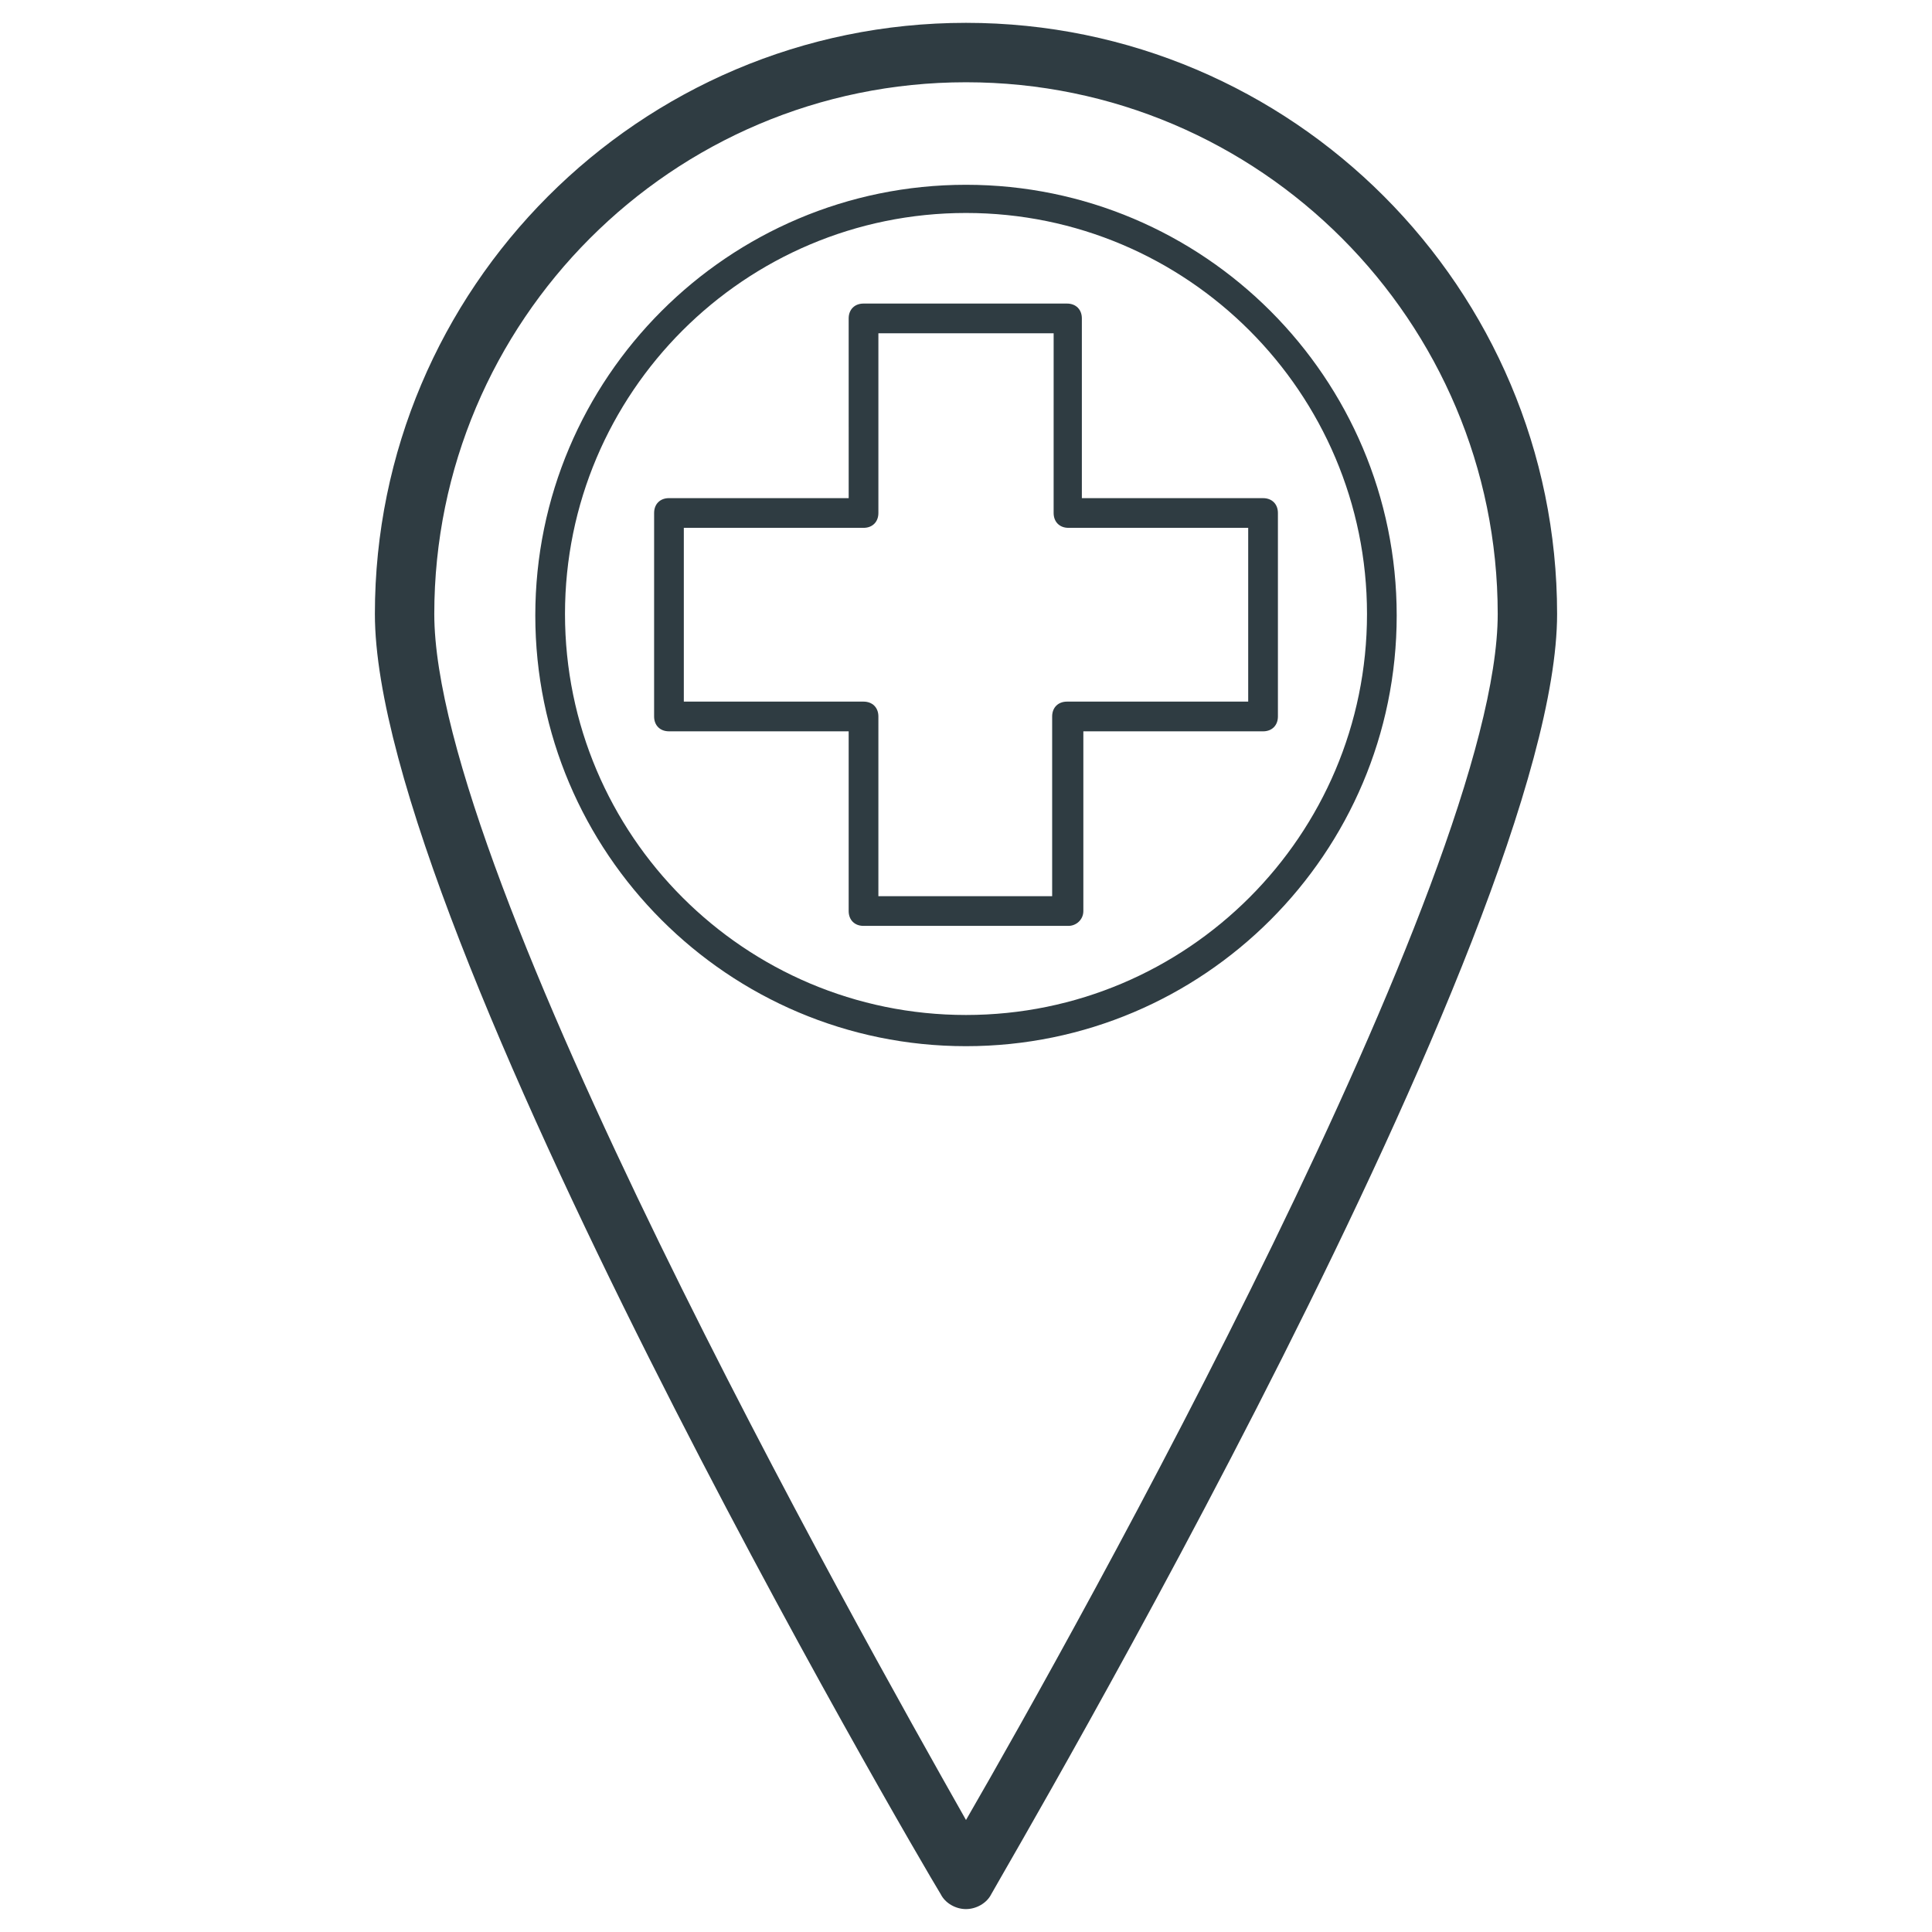
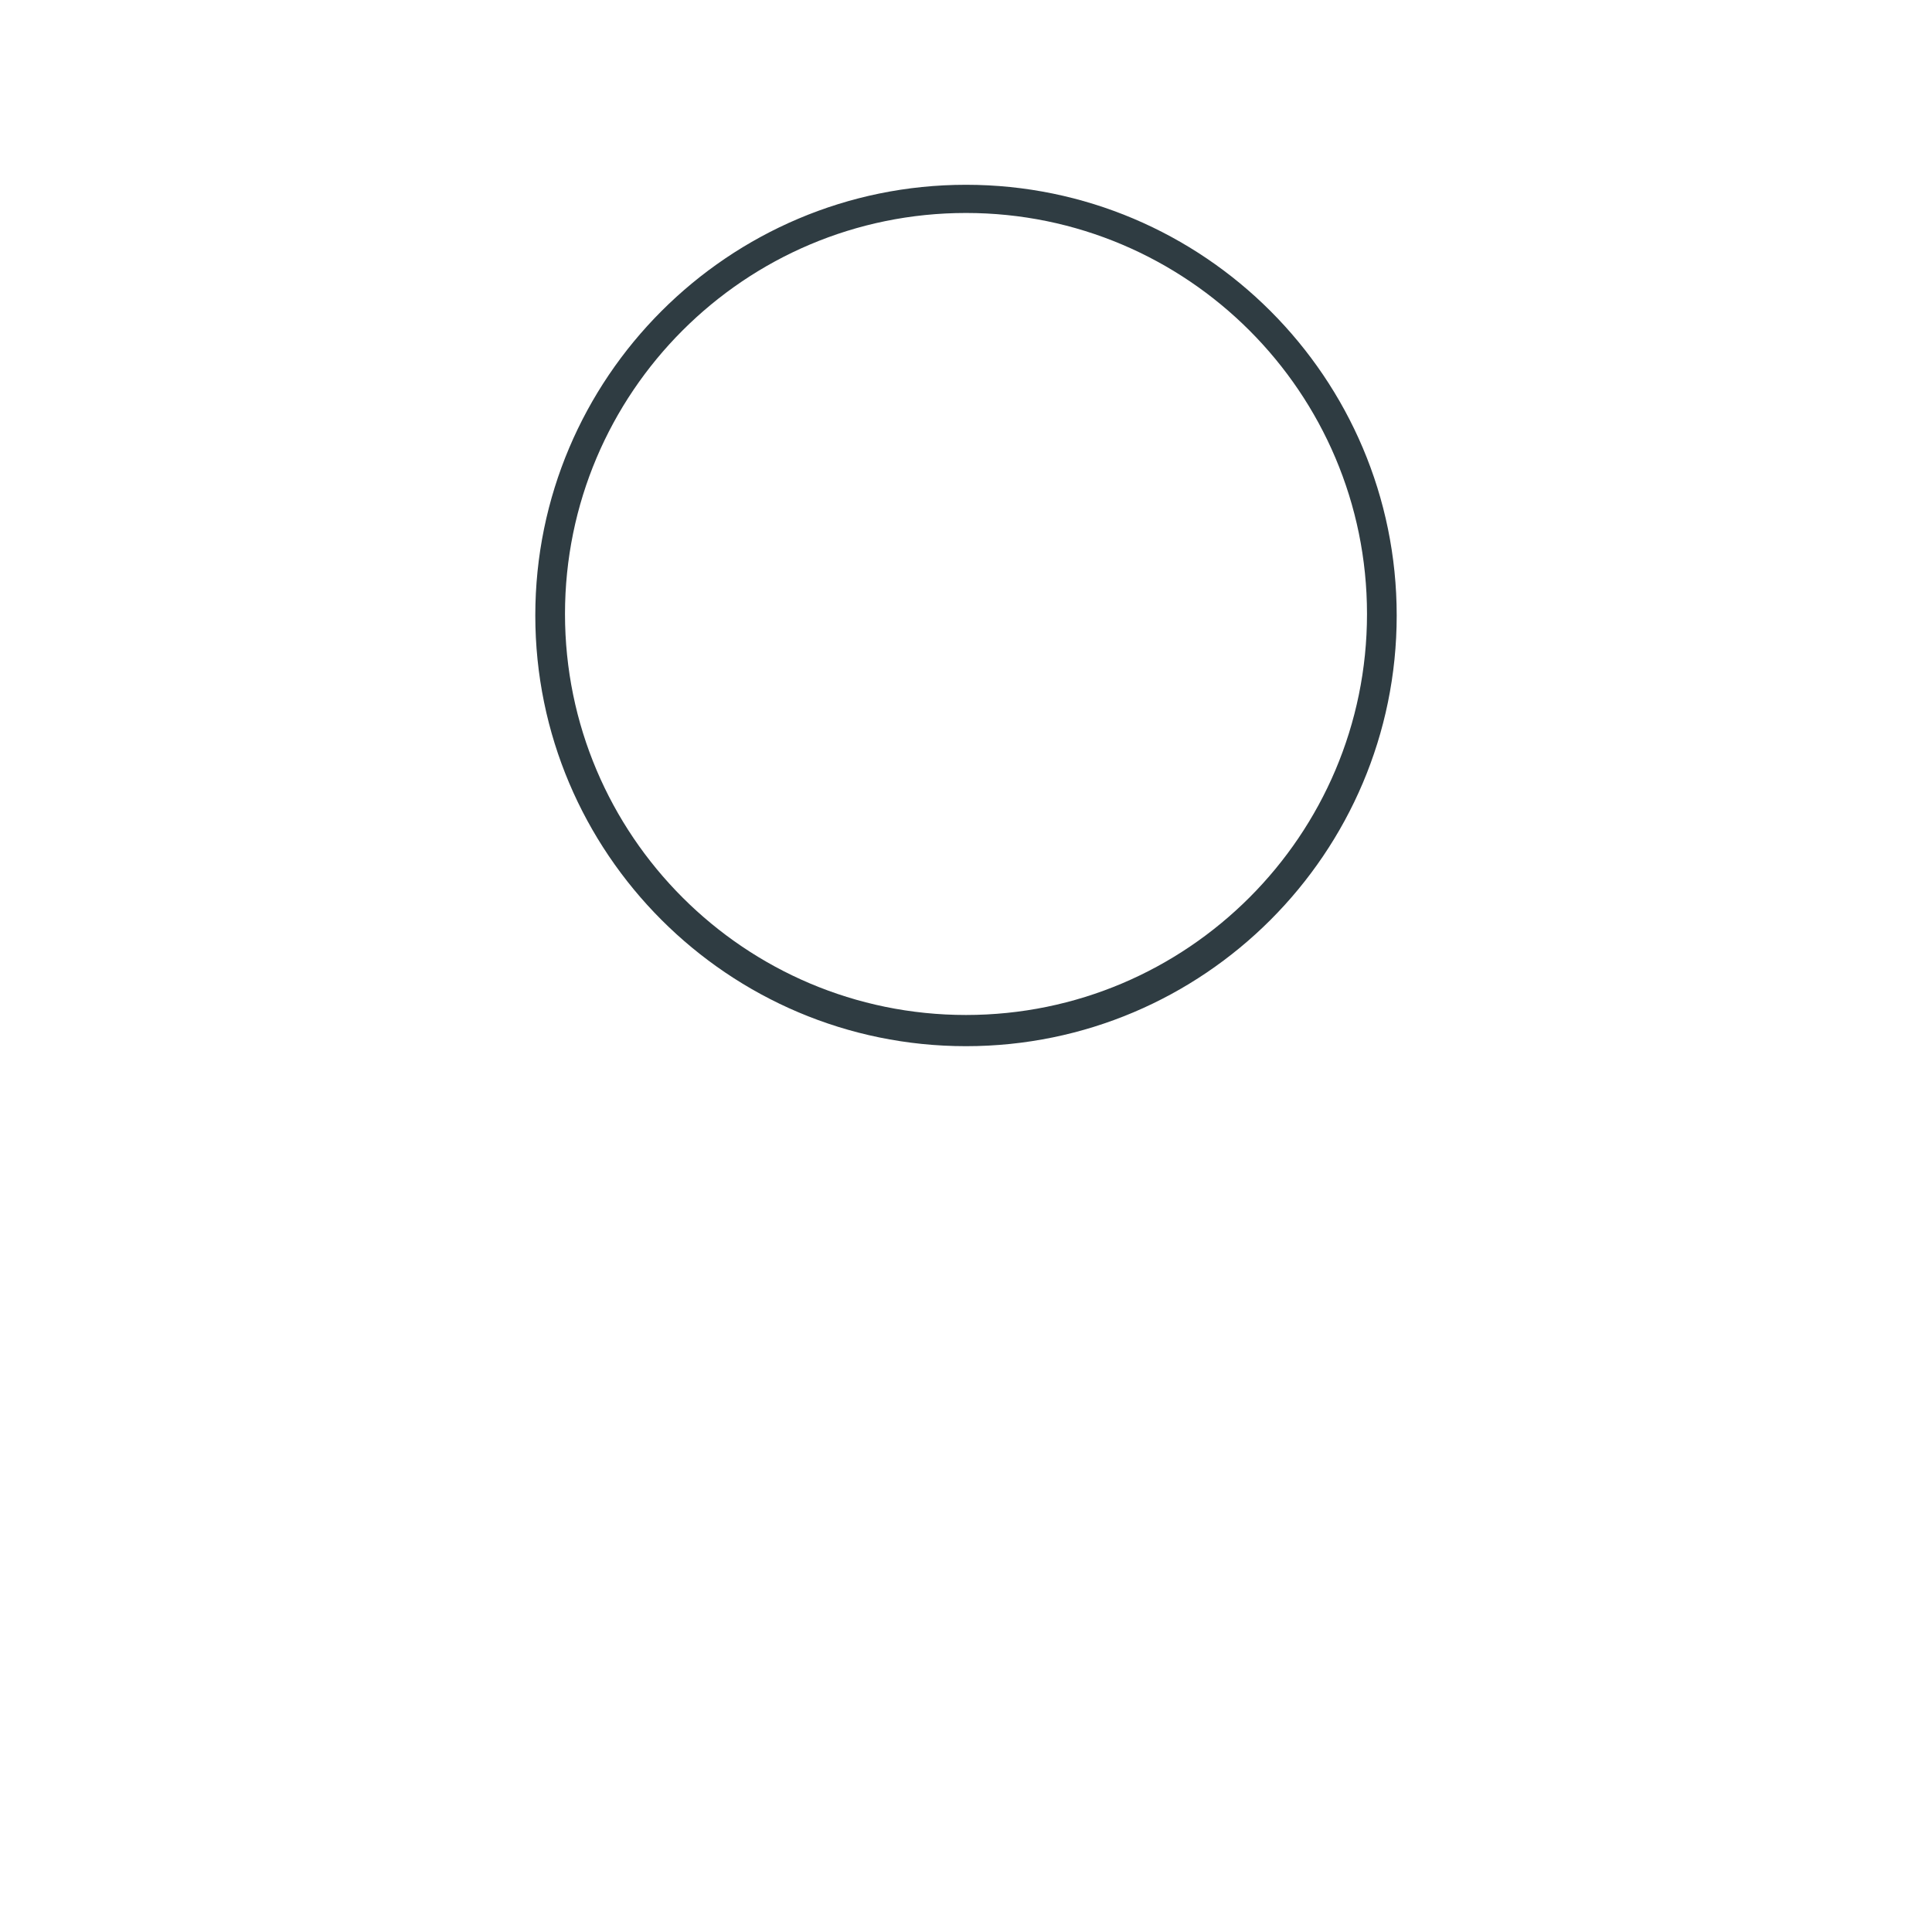
<svg xmlns="http://www.w3.org/2000/svg" width="800px" height="800px" version="1.1" viewBox="144 144 512 512">
  <g fill="#2f3c42">
-     <path d="m400 649.93c-2.754 0-5.512-1.574-6.691-3.938-6.297-10.234-149.96-255.84-149.96-339.29-0.004-86.195 70.059-156.65 156.65-156.65s156.65 70.453 156.65 156.65c0 83.445-144.06 328.66-149.96 339.29-1.184 2.359-3.938 3.934-6.691 3.934zm0-484.13c-77.934 0-140.91 63.371-140.91 140.91 0 69.273 112.18 268.83 140.91 319.61 29.125-50.383 140.91-250.33 140.91-319.61-0.004-77.539-62.98-140.91-140.91-140.91z" />
    <path d="m400 421.25c-62.977 0-114.14-51.168-114.14-114.14s51.168-114.14 114.14-114.14 114.14 51.168 114.14 114.14-51.168 114.14-114.14 114.14zm0-220.81c-58.648 0-106.27 47.625-106.27 106.27 0 58.648 47.625 106.27 106.27 106.27s106.27-47.625 106.27-106.27c-0.004-58.645-47.629-106.27-106.27-106.27z" />
-     <path d="m427.16 389.37h-54.316c-2.363 0-3.938-1.574-3.938-3.938v-47.625h-47.625c-2.363 0-3.938-1.574-3.938-3.938l0.004-53.922c0-2.363 1.574-3.938 3.938-3.938h47.625l-0.004-47.625c0-2.363 1.574-3.938 3.938-3.938h53.922c2.363 0 3.938 1.574 3.938 3.938v47.625l48.02 0.004c2.363 0 3.938 1.574 3.938 3.938v53.922c0 2.363-1.574 3.938-3.938 3.938l-47.625-0.004v47.625c0 2.363-1.969 3.938-3.938 3.938zm-50.379-7.871h46.051v-47.625c0-2.363 1.574-3.938 3.938-3.938h48.016v-46.051h-47.625c-2.363 0-3.938-1.574-3.938-3.938l0.004-47.625h-46.445v47.625c0 2.363-1.574 3.938-3.938 3.938h-47.625v46.051h47.625c2.363 0 3.938 1.574 3.938 3.938z" />
  </g>
</svg>